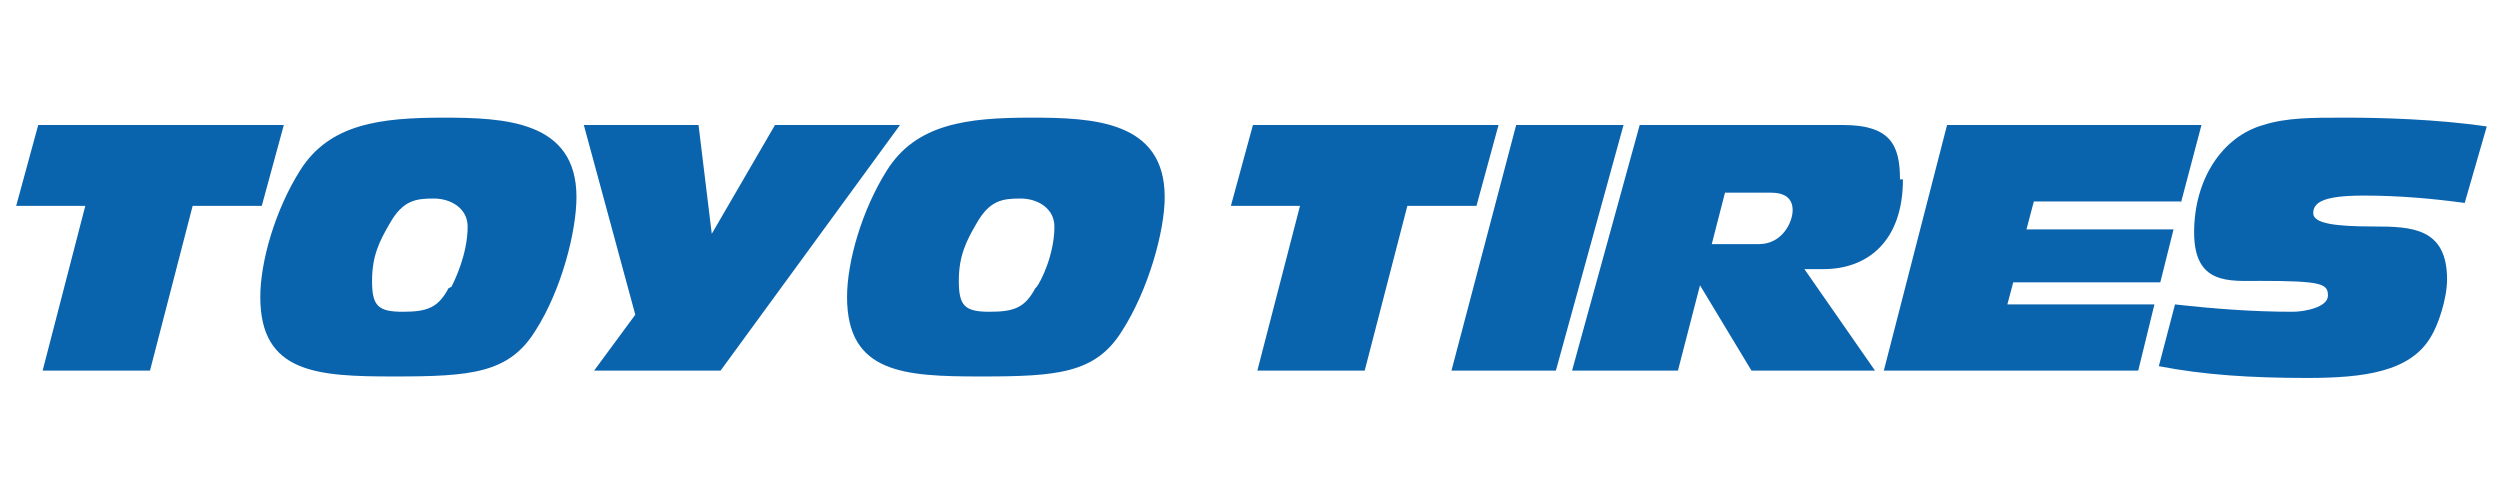
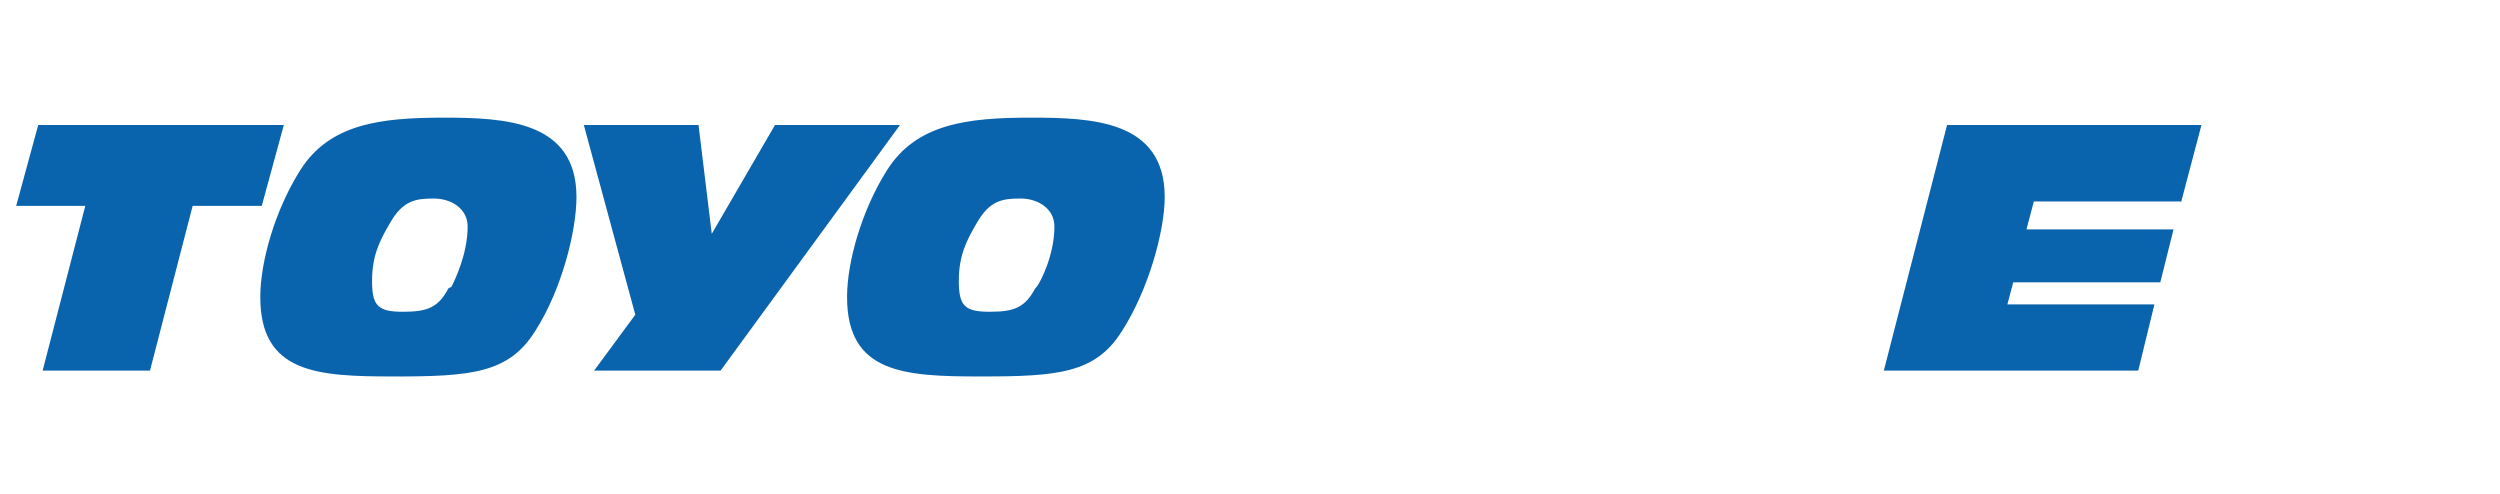
<svg xmlns="http://www.w3.org/2000/svg" id="Calque_1" version="1.1" viewBox="0 0 170 33.6">
  <defs>
    <style>
      .st0 {
        fill: none;
      }

      .st1 {
        fill: #0a63ad;
      }

      .st2 {
        clip-path: url(#clippath);
      }
    </style>
    <clipPath id="clippath">
      <rect class="st0" x="1.1" y="8" width="168" height="17.7" />
    </clipPath>
  </defs>
  <g class="st2">
    <g>
      <path class="st1" d="M2.6,8.5l-1.5,5.5h4.7l-2.9,11.2h7.3l2.9-11.2h4.7l1.5-5.5H2.6Z" />
      <path class="st1" d="M30.2,8c-4.3,0-7.8.4-9.8,3.6-1.7,2.7-2.7,6.2-2.7,8.6,0,5.2,3.9,5.4,9.1,5.4s7.8-.2,9.6-3.1c1.8-2.8,2.8-6.8,2.8-9.1,0-5.2-4.9-5.4-9.1-5.4ZM30.5,19.6c-.7,1.3-1.4,1.6-3.1,1.6s-2.1-.4-2.1-2.1.5-2.7,1.2-3.9c.9-1.6,1.8-1.7,3-1.7s2.3.7,2.3,1.9c0,1.9-.9,3.7-1.1,4.1Z" />
      <path class="st1" d="M52.7,8.5l-4.3,7.4h0l-.9-7.4h-7.8l3.5,12.9-2.8,3.8h8.6l12.2-16.7h-8.3Z" />
      <path class="st1" d="M70.1,8c-4.3,0-7.8.4-9.8,3.6-1.7,2.7-2.7,6.2-2.7,8.6,0,5.2,3.9,5.4,9.1,5.4s7.8-.2,9.6-3.1c1.8-2.8,2.9-6.8,2.9-9.1,0-5.2-4.9-5.4-9.1-5.4ZM70.4,19.6c-.7,1.3-1.4,1.6-3.1,1.6s-2.1-.4-2.1-2.1.5-2.7,1.2-3.9c.9-1.6,1.8-1.7,3-1.7s2.3.7,2.3,1.9c0,1.9-.9,3.7-1.2,4.1Z" />
-       <path class="st1" d="M85.2,8.5l-1.5,5.5h4.7l-2.9,11.2h7.3l2.9-11.2h4.7l1.5-5.5h-16.7,0Z" />
-       <path class="st1" d="M103.1,8.5l-4.4,16.7h7.1l4.6-16.7h-7.2Z" />
-       <path class="st1" d="M129.2,12.2c0-2.4-.7-3.7-3.9-3.7h-13.8l-4.6,16.7h7.2l1.5-5.8,3.5,5.8h8.4l-4.8-6.9h1.3c3,0,5.4-1.9,5.4-6.1h0ZM119.6,16.6h-3.2l.9-3.5h3.1c1,0,1.5.4,1.5,1.2s-.7,2.3-2.3,2.3h0Z" />
      <path class="st1" d="M148.3,13.8l1.4-5.3h-17.3l-4.3,16.7h17.3l1.1-4.5h-10l.4-1.5h10l.9-3.6h-10l.5-1.9h10,0Z" />
-       <path class="st1" d="M160.8,13.3c2.3,0,4.6.2,6.8.5l1.5-5.2c-3.4-.5-7.2-.6-9.6-.6s-4,0-5.6.5c-2.8.8-4.7,3.7-4.7,7.3s2.4,3.3,4.5,3.3c4.2,0,4.6.2,4.6,1s-1.6,1.1-2.4,1.1c-2.7,0-5.3-.2-8-.5l-1.1,4.2c3.1.6,6.3.8,10.1.8s7-.4,8.4-2.8c.5-.8,1.1-2.6,1.1-3.9,0-3.5-2.4-3.6-5-3.6s-4.1-.2-4.1-.9.6-1.2,3.4-1.2h0Z" />
    </g>
  </g>
</svg>